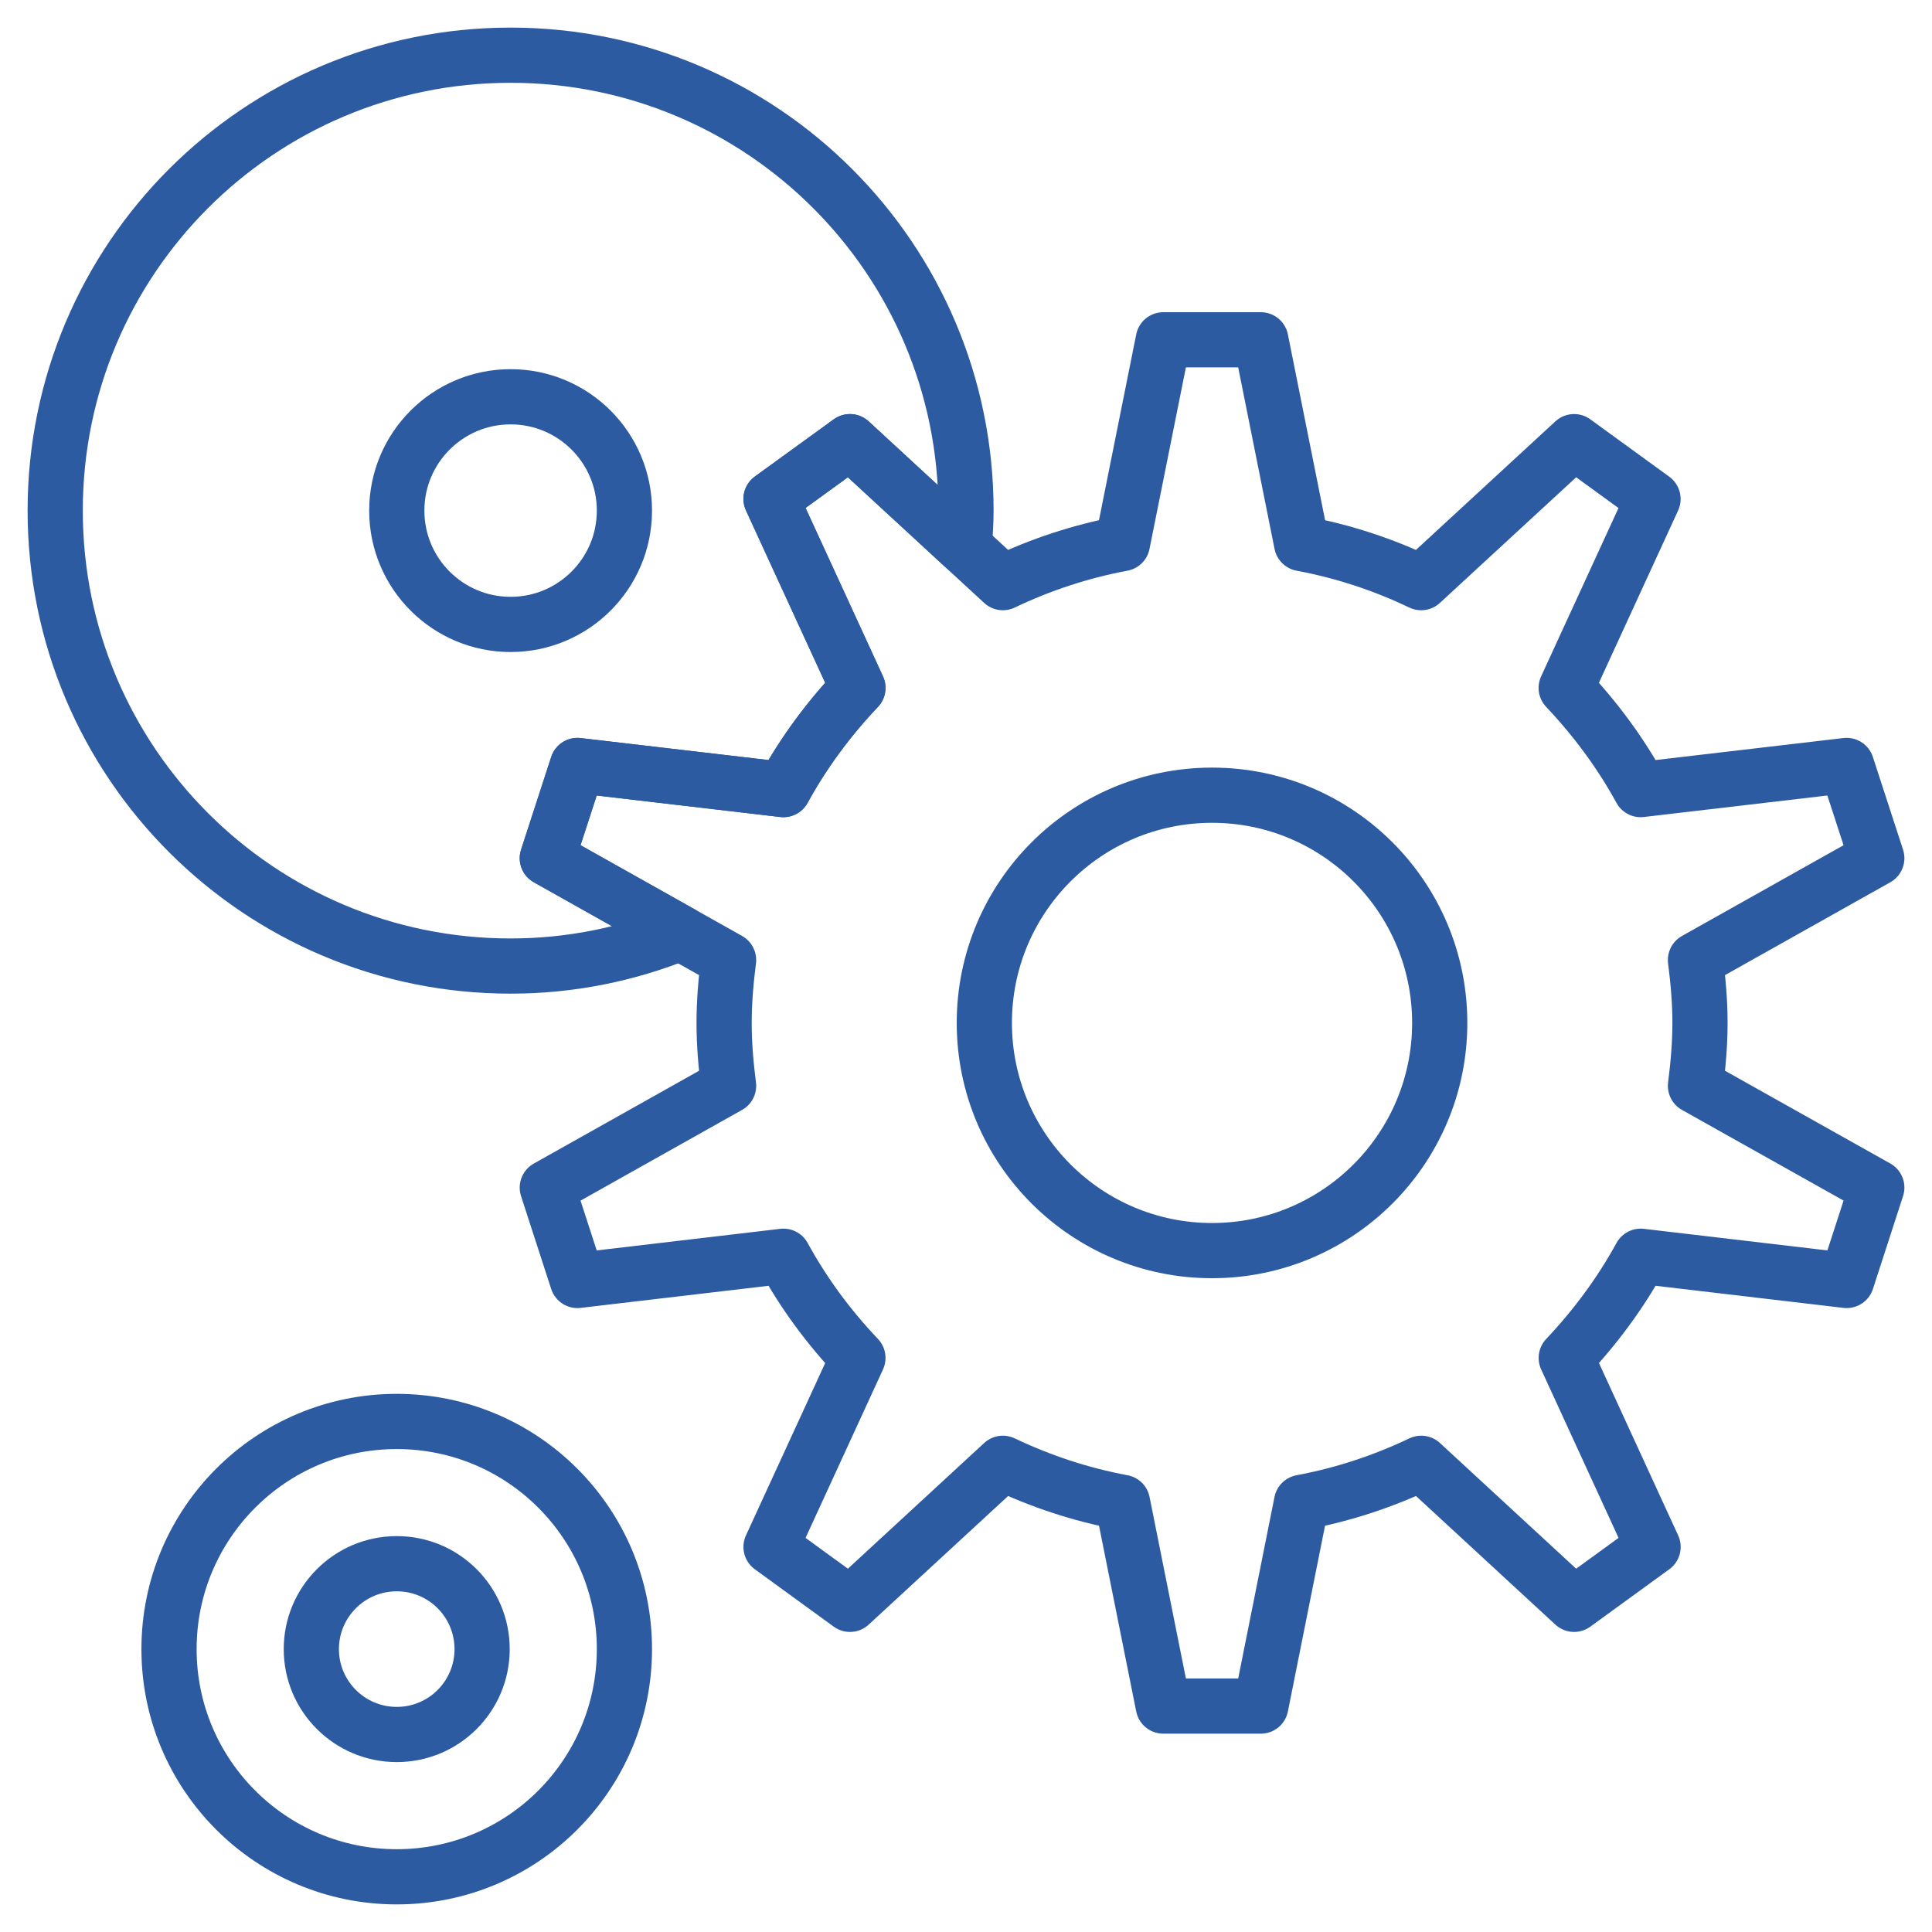
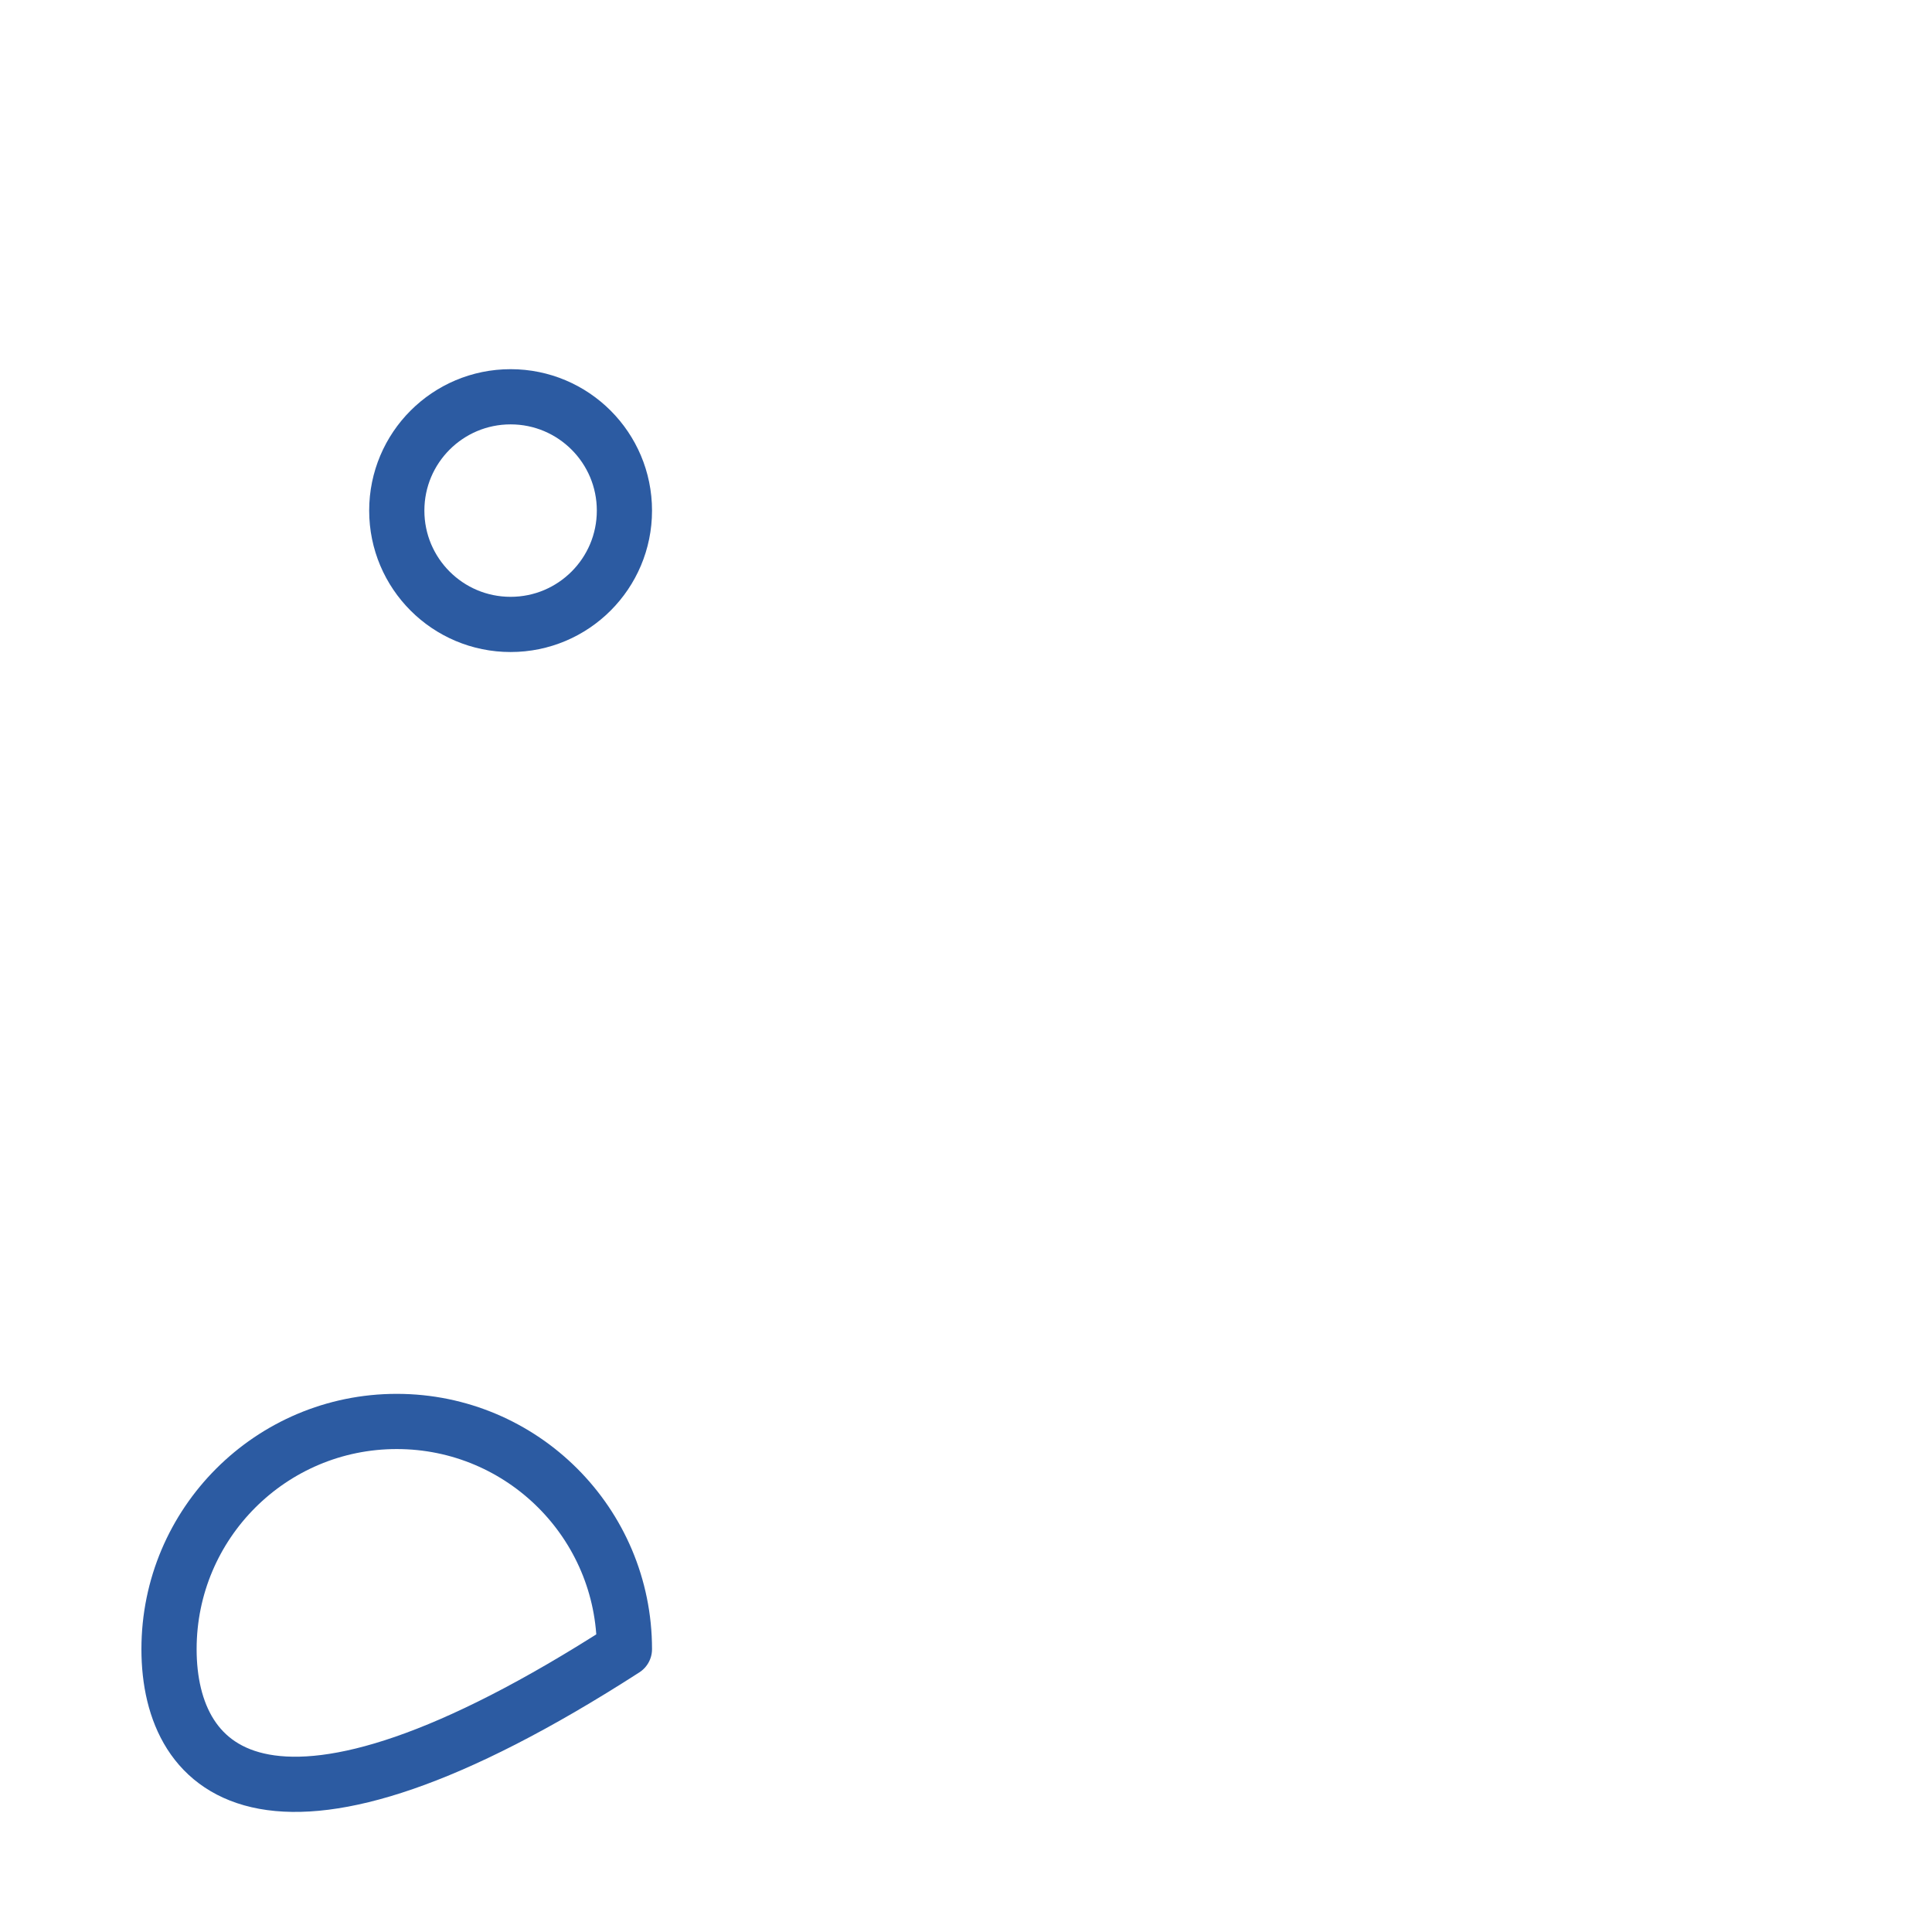
<svg xmlns="http://www.w3.org/2000/svg" fill="none" viewBox="0 0 35 35" height="35" width="35">
-   <path stroke-linejoin="round" stroke-linecap="round" stroke-miterlimit="10" stroke="#2C5BA2" d="M21.957 22.656C24.235 22.656 26.082 20.809 26.082 18.531C26.082 16.253 24.235 14.406 21.957 14.406C19.679 14.406 17.832 16.253 17.832 18.531C17.832 20.809 19.679 22.656 21.957 22.656Z" />
-   <path stroke-linejoin="round" stroke-linecap="round" stroke-miterlimit="10" stroke="#2C5BA2" d="M30.797 18.531C30.797 18.144 30.763 17.765 30.715 17.392L34 15.547L33.453 13.867L29.722 14.304C29.354 13.63 28.895 13.015 28.373 12.462L29.946 9.04L28.516 8.001L25.746 10.555C25.067 10.23 24.341 9.989 23.58 9.847L22.841 6.156H21.074L20.334 9.847C19.573 9.989 18.848 10.23 18.168 10.555L15.398 8.001L13.968 9.038L15.542 12.462C15.018 13.015 14.56 13.631 14.192 14.304L10.461 13.867L9.915 15.547L13.199 17.392C13.151 17.765 13.118 18.145 13.118 18.532C13.118 18.918 13.151 19.297 13.199 19.671L9.915 21.515L10.461 23.197L14.193 22.758C14.561 23.432 15.018 24.049 15.542 24.6L13.968 28.024L15.398 29.064L18.168 26.509C18.848 26.833 19.573 27.075 20.335 27.217L21.074 30.907H22.841L23.579 27.217C24.341 27.075 25.067 26.833 25.747 26.509L28.516 29.064L29.947 28.024L28.374 24.6C28.896 24.047 29.354 23.432 29.723 22.758L33.454 23.197L34 21.514L30.715 19.671C30.763 19.296 30.797 18.918 30.797 18.531Z" />
  <path stroke-linejoin="round" stroke-linecap="round" stroke-miterlimit="10" stroke="#2C5BA2" d="M9.25 11.312C10.389 11.312 11.312 10.389 11.312 9.25C11.312 8.111 10.389 7.188 9.25 7.188C8.111 7.188 7.188 8.111 7.188 9.25C7.188 10.389 8.111 11.312 9.25 11.312Z" />
-   <path stroke-linejoin="round" stroke-linecap="round" stroke-miterlimit="10" stroke="#2C5BA2" d="M9.915 15.547L10.461 13.868L14.192 14.304C14.561 13.63 15.018 13.015 15.542 12.462L13.968 9.038L15.398 8.001L17.467 9.908C17.484 9.691 17.5 9.473 17.5 9.25C17.5 4.693 13.807 1 9.25 1C4.692 1 1 4.692 1 9.25C1 13.808 4.692 17.501 9.25 17.501C10.339 17.501 11.376 17.285 12.326 16.901L9.915 15.547Z" />
-   <path stroke-linejoin="round" stroke-linecap="round" stroke-miterlimit="10" stroke="#2C5BA2" d="M11.312 29.876C11.312 32.154 9.466 34 7.187 34C4.909 34 3.062 32.154 3.062 29.876C3.062 27.597 4.91 25.751 7.187 25.751C9.466 25.751 11.312 27.597 11.312 29.876Z" />
-   <path stroke-linejoin="round" stroke-linecap="round" stroke-miterlimit="10" stroke="#2C5BA2" d="M8.734 29.876C8.734 30.73 8.042 31.422 7.188 31.422C6.334 31.422 5.64 30.73 5.64 29.876C5.64 29.02 6.334 28.328 7.188 28.328C8.042 28.328 8.734 29.02 8.734 29.876Z" />
+   <path stroke-linejoin="round" stroke-linecap="round" stroke-miterlimit="10" stroke="#2C5BA2" d="M11.312 29.876C4.909 34 3.062 32.154 3.062 29.876C3.062 27.597 4.91 25.751 7.187 25.751C9.466 25.751 11.312 27.597 11.312 29.876Z" />
</svg>